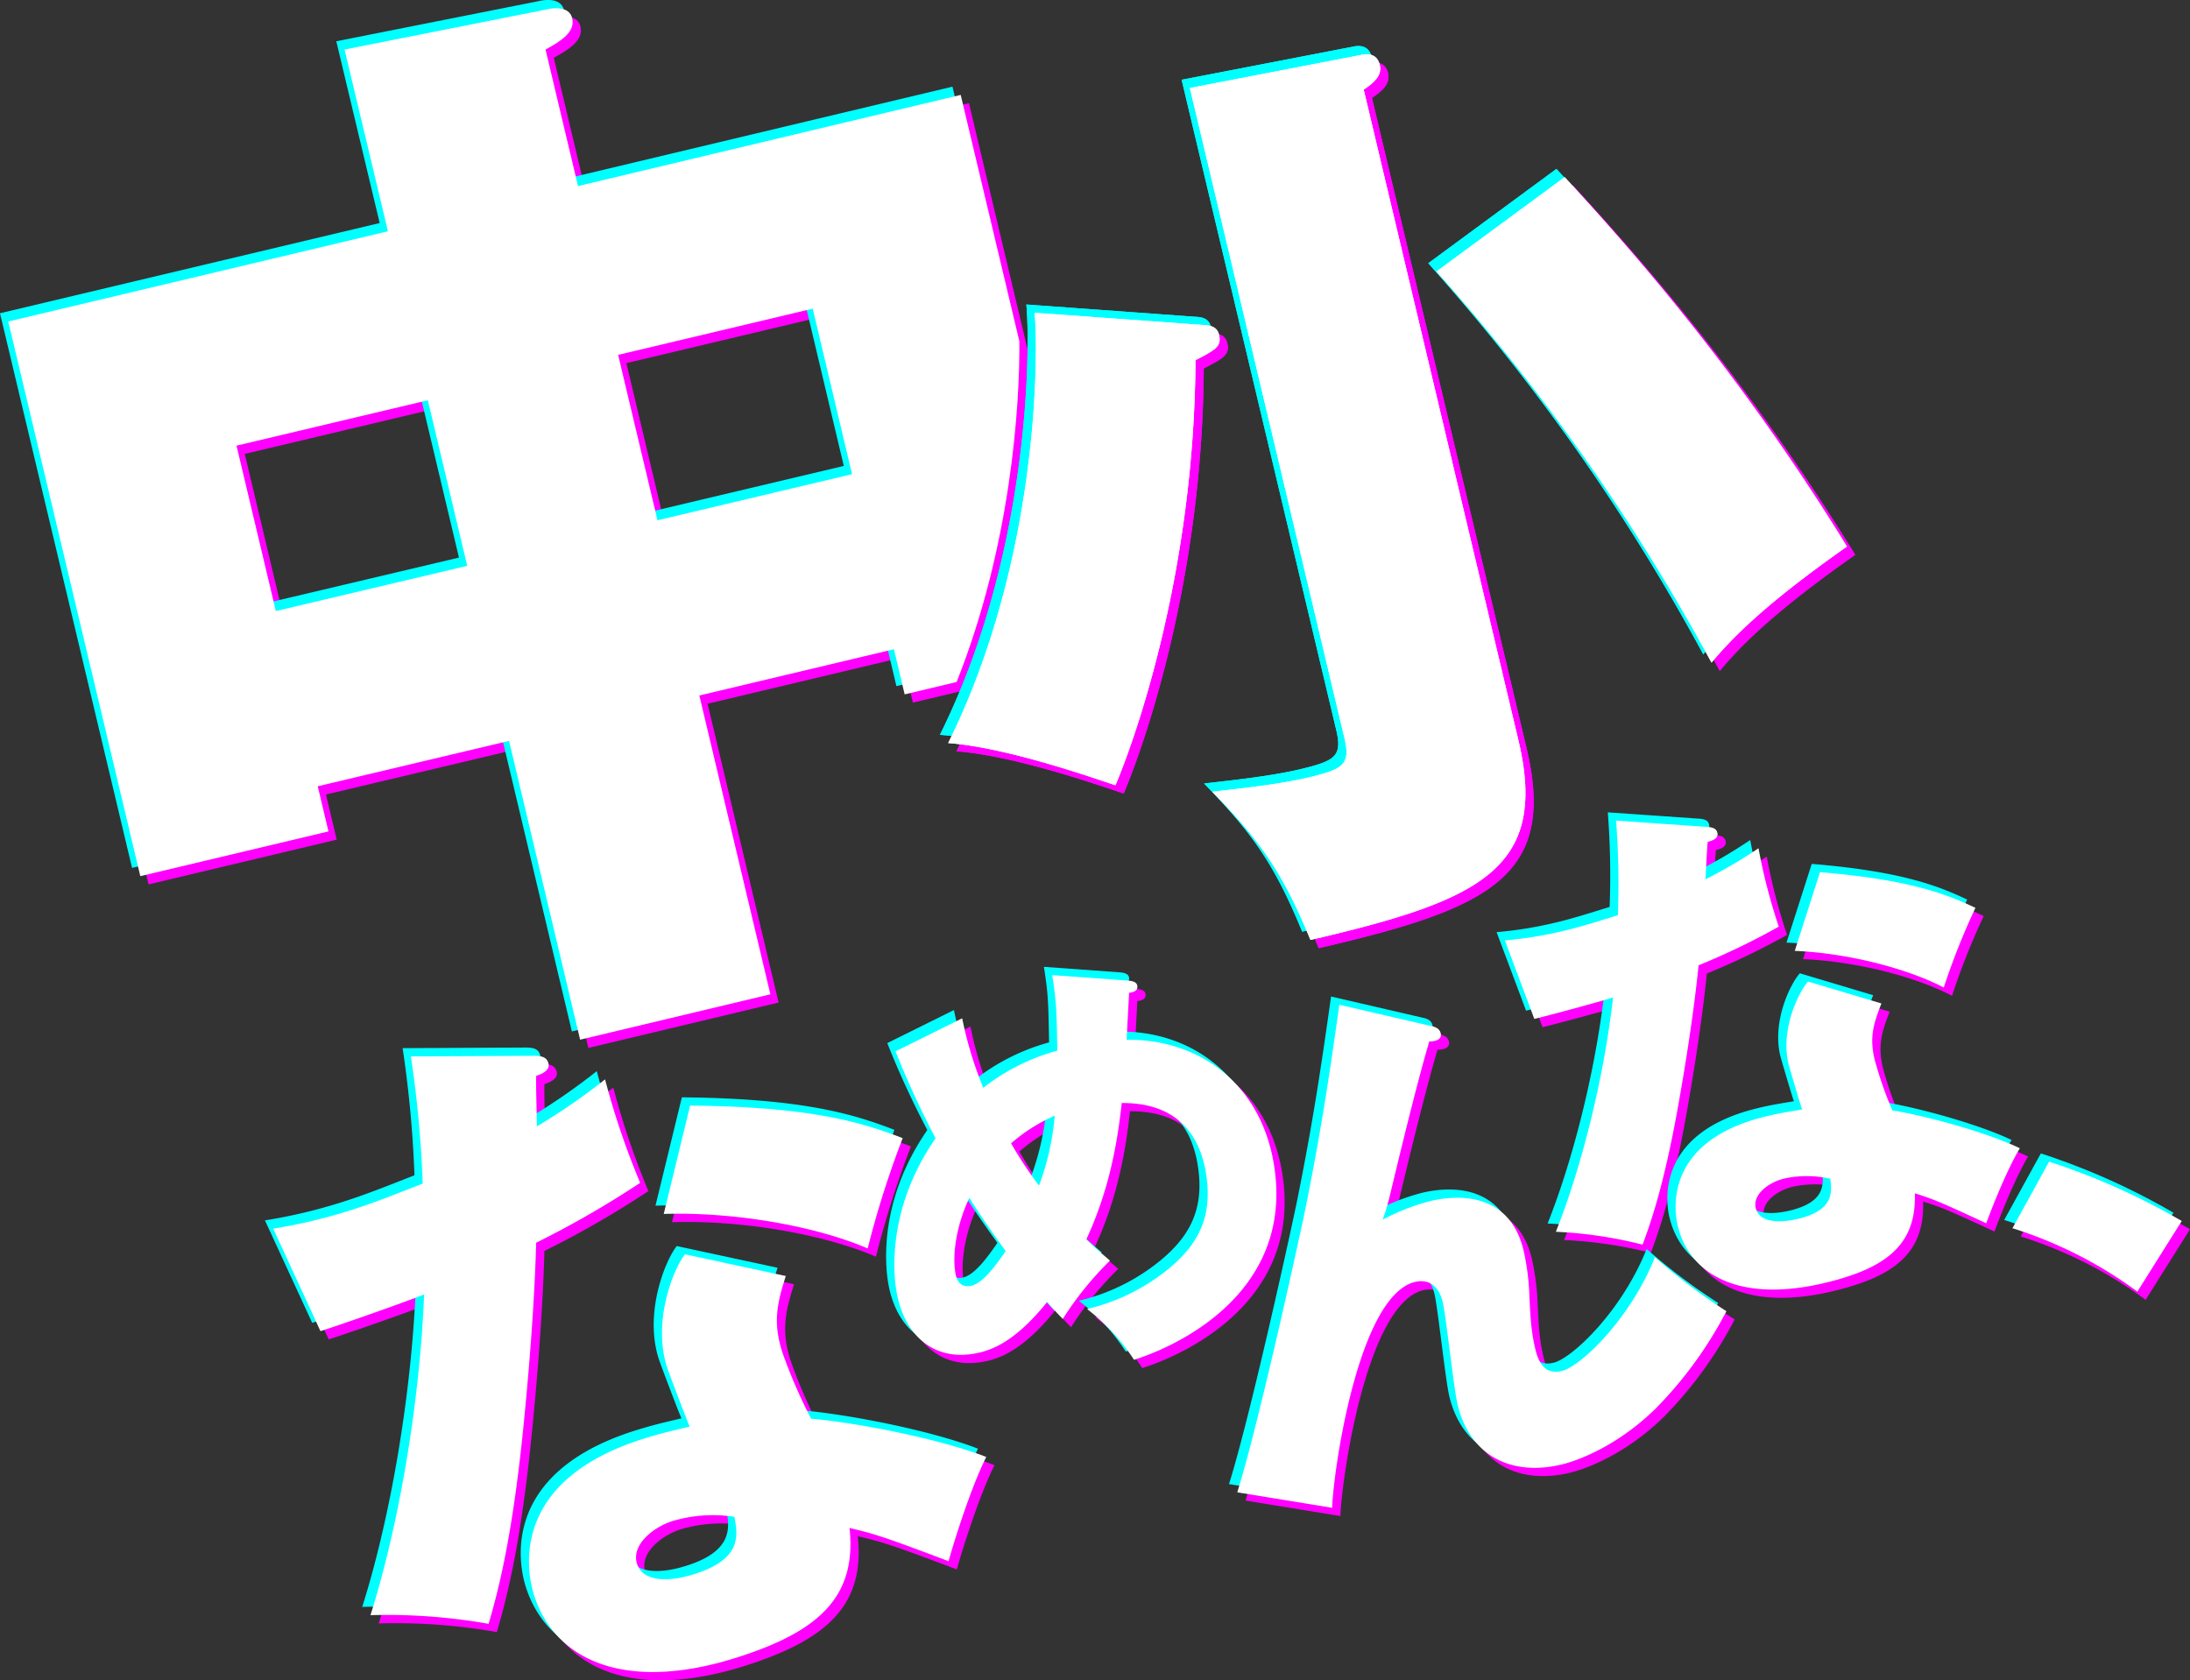
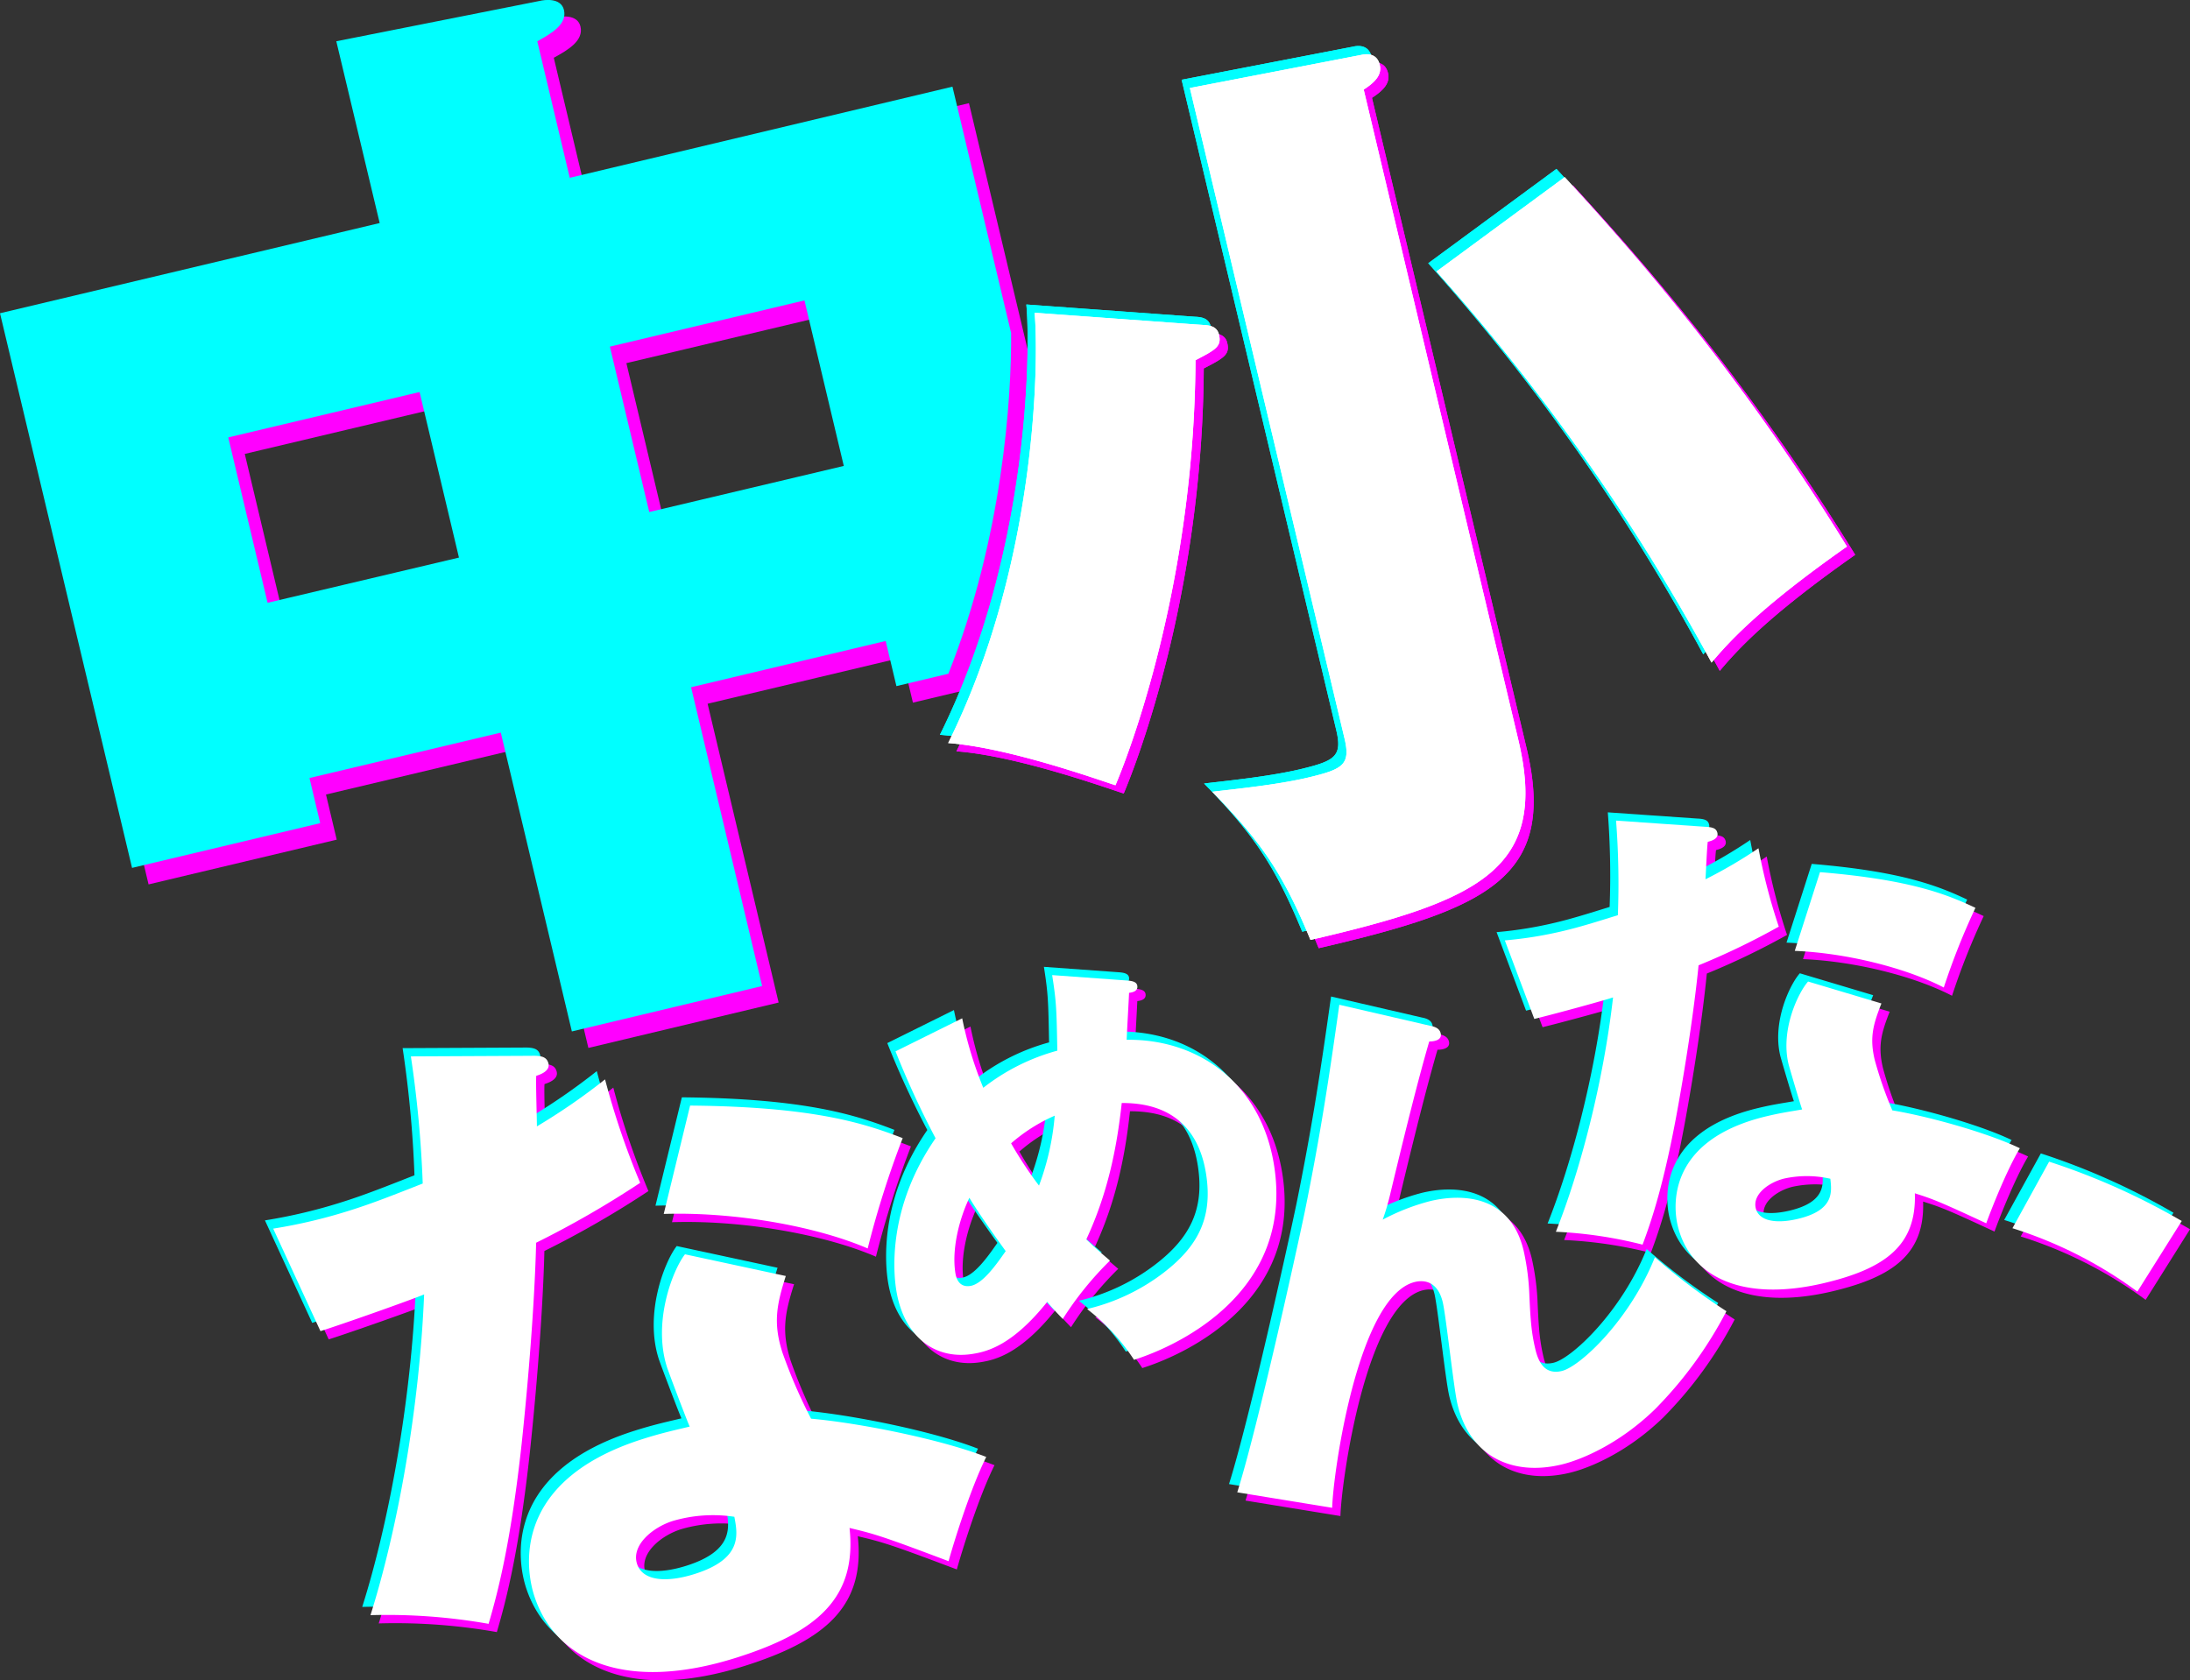
<svg xmlns="http://www.w3.org/2000/svg" width="530.66" height="407.19" viewBox="0 0 530.66 407.19">
  <rect x="0" y="0" width="530.66" height="407.19" fill="#333333" stroke="none" />
  <path d="M68.2,299.74a127.58,127.58,0,0,0,19.23-4.61c4.91-1.56,9.88-3.51,17-6.32A275.22,275.22,0,0,0,101.56,258l29.22-.14c2.58-.07,3.64.34,4.07,1.69.65,2-2.06,2.89-2.91,3.16-.13,1.35.14,9.83.16,12.25a151.7,151.7,0,0,0,16.51-11.39,189.54,189.54,0,0,0,8.51,25.07,234.39,234.39,0,0,1-25.21,14.52c-.17,7.69-1,25.09-3.52,48.82-2.53,23.16-5.57,35.31-8,43.53a141.43,141.43,0,0,0-28.62-2.1c6.42-20.3,11.84-49.6,13-77.73-3.78,1.57-19.88,7.24-25.12,8.9Zm124.21,11.48c-2.24,7-3.09,11.41-.83,18.52a126.64,126.64,0,0,0,6.95,16.06c11.5,1,31.39,4.95,42.45,9.27-3.88,7.75-8,21.17-9.13,25.26-16.09-6.08-17.94-6.61-24-8.05,1.84,16.94-7.84,25.22-27.31,31.4-26.92,8.54-44.11.76-49.15-15.16-1-3.22-7.81-27,26.39-37.81,4.74-1.51,8.23-2.24,11.34-3-.55-1.13-5.09-13.11-5.52-14.46-3.49-11,1.46-23.57,4.38-27.29ZM165,370.59c-4.74,1.5-10.09,5.8-8.64,10.38,1.29,4.06,6.9,4.7,14,2.45,11.51-3.65,10.42-9.46,9.58-13.85A34.53,34.53,0,0,0,165,370.59Zm4.22-100.67c29.71.27,42,4.21,51.51,7.89a231,231,0,0,0-8.48,26.73c-12.73-5.47-32.45-8.9-49.42-8.36Z" fill="#f0f" />
  <path d="M235.15,248.77a92,92,0,0,0,5.11,16.84,50.65,50.65,0,0,1,17.94-9c-.18-10.08-.23-11.8-1.25-18.31l18.38,1.33c1.31.12,2.11.42,2.25,1.26.22,1.47-1.47,1.63-2,1.71,0,.54-.52,9.76-.58,11.38,17.38-.24,32.61,10.5,35.74,30.55,4.67,29.92-22.07,43.24-33.95,47a50.05,50.05,0,0,0-11.38-12.31A48.93,48.93,0,0,0,284,310.39c8.06-6.21,11.94-13.05,10.25-23.87-2.62-16.79-15.91-17.19-20.44-17.23-1.23,11.37-3.52,22.16-8.59,33.06,1.38,1.29,2.4,2.31,5.74,5.13a79.73,79.73,0,0,0-11.44,14.15c-1.8-1.87-2.58-2.72-3.77-4.14-8.46,10.57-14.57,12.06-18.14,12.62-9.23,1.44-16.69-4.28-18.46-15.62-.62-4-2.21-19.65,9.55-36.65A214.2,214.2,0,0,1,219,256.78Zm1.74,43.49c-2.59,5.46-4.27,12.61-3.4,18.17.12.74.58,3.67,3.62,3.2s6.38-5.3,8.58-8.44C240.61,298.14,238.06,294.23,236.89,292.26ZM247,279.07a95.78,95.78,0,0,0,6.76,10.24,63.08,63.08,0,0,0,3.81-16.94A40.93,40.93,0,0,0,247,279.07Z" fill="#f0f" />
  <path d="M348.49,250.57c1.28.24,2.33.67,2.6,1.82.4,1.67-1.56,2-2.77,2-2.76,9.46-6,22.55-9.61,37.63-.7,2.74-1,3.63-1.66,5.54a52.23,52.23,0,0,1,11.52-4.5c7.95-1.89,19.45-1.37,22.62,12a59.48,59.48,0,0,1,1.4,11c.26,5.63.45,8.7,1.45,12.93.79,3.33,2.42,6.19,6.4,5.25,4.48-1.07,16.54-12.46,22.56-27.57a143.12,143.12,0,0,0,17.33,13.08A97.74,97.74,0,0,1,403,343.53c-8.7,8.43-17.82,12.23-22.69,13.39-11.92,2.83-22.12-1.92-25.14-14.61-.92-3.85-2.76-21.29-3.58-24.75-1.1-4.61-4-5.54-6.72-4.9C331,316,325,359.22,324.8,367.39l-23-3.75c4.94-15.66,14.39-58.54,16.35-67.94,3.93-19.35,6-33.26,8.38-50.21Z" fill="#f0f" />
  <path d="M366.64,229.89a96.36,96.36,0,0,0,14.47-2.36c3.72-.89,7.5-2.06,12.92-3.75a201,201,0,0,0-.44-22.92l21.62,1.5c1.92.08,2.68.44,2.93,1.47.36,1.54-1.69,2-2.33,2.18-.17,1-.44,7.28-.55,9.07a114.43,114.43,0,0,0,12.84-7.52,138.62,138.62,0,0,0,4.92,19,175.45,175.45,0,0,1-19.44,9.37c-.55,5.68-2.1,18.51-5.28,35.92-3.13,17-6.05,25.82-8.29,31.77A104.29,104.29,0,0,0,379,300.5c5.86-14.67,11.48-36.05,13.86-56.79-2.89.95-15.1,4.26-19.08,5.21Zm91.25,15.28c-2,5.09-2.91,8.27-1.63,13.65a93.8,93.8,0,0,0,4.27,12.26c8.46,1.38,23,5.38,30.9,9.18-3.3,5.52-7.08,15.23-8.14,18.19-11.57-5.38-12.91-5.87-17.3-7.27.43,12.63-7.18,18.23-21.92,21.74-20.38,4.84-32.67-1.85-35.54-13.9-.58-2.44-4.3-20.38,21.59-26.53,3.59-.86,6.22-1.21,8.56-1.63-.35-.87-3.05-10-3.3-11-2-8.33,2.38-17.36,4.74-20Zm-23.5,42.42c-3.59.85-7.78,3.74-6.95,7.21.73,3.07,4.84,3.85,10.22,2.57,8.72-2.07,8.23-6.42,7.85-9.72A25.75,25.75,0,0,0,434.39,287.59ZM443,213.35c22,1.82,30.81,5.41,37.67,8.65A169.36,169.36,0,0,0,473,241.31c-9.12-4.74-23.52-8.36-36.11-8.88Z" fill="#f0f" />
  <path d="M519.91,315a103.07,103.07,0,0,0-30.27-15.36l8.88-16.13a165.6,165.6,0,0,1,32.14,14.38Z" fill="#f0f" />
  <path d="M293.58,80.76c1.63.07,3.32.36,3.79,2.33.67,2.84-.75,3.64-5.69,6.2-.26,50.41-14.07,90.41-19.39,103-3.75-1.18-25.73-9.12-40.54-10.22,22-44.27,21.91-94.35,20.94-104.28Zm38.25-65.45c2-.47,3.93,0,4.5,2.4s-1.08,4.18-3.89,6l37.47,157.61c7.43,31.26-9.23,38.91-50.37,48.46-6.58-16-11.88-23.73-23.78-35.91,5.84-.7,15.77-1.67,23.42-3.49,8.3-2,10.11-3.1,8.61-9.44L290.32,23.33Zm49.31,29.62c16.52,18,42.07,46.81,68.39,89.52-21.37,15-28.66,23.21-32.81,28.12a495.62,495.62,0,0,0-66.64-94.78Z" fill="#f0f" />
  <path d="M293.58,80.76c1.63.07,3.32.36,3.79,2.33.67,2.84-.75,3.64-5.69,6.2-.26,50.41-14.07,90.41-19.39,103-3.75-1.18-25.73-9.12-40.54-10.22,22-44.27,21.91-94.35,20.94-104.28Zm38.25-65.45c2-.47,3.93,0,4.5,2.4s-1.08,4.18-3.89,6l37.47,157.61c7.43,31.26-9.23,38.91-50.37,48.46-6.58-16-11.88-23.73-23.78-35.91,5.84-.7,15.77-1.67,23.42-3.49,8.3-2,10.11-3.1,8.61-9.44L290.32,23.33Zm49.31,29.62c16.52,18,42.07,46.81,68.39,89.52-21.37,15-28.66,23.21-32.81,28.12a495.62,495.62,0,0,0-66.64-94.78Z" fill="#f0f" />
  <path d="M249,84.68,234.79,25,142.06,47.09,134.19,14c3.66-2,7.26-4.21,6.46-7.59-.75-3.13-5-2.4-5.76-2.21L85.49,14,96,58.05,4,79.91,36,214.32l45.59-10.84-2.6-10.94,46.36-11,17.22,72.41,46.1-11-17.21-72.41,47.15-11.21,2.6,10.94,12.59-3C246.91,134.39,249.15,100.4,249,84.68ZM68.84,150.08,59.31,110l46.36-11,9.54,40.12Zm92.48-22L151.78,88l47.15-11.2,9.53,40.11Z" fill="#f0f" />
  <path d="M64.2,295.74a127.58,127.58,0,0,0,19.23-4.61c4.91-1.56,9.88-3.51,17-6.32A275.22,275.22,0,0,0,97.56,254l29.22-.14c2.58-.07,3.64.34,4.07,1.69.65,2-2.06,2.89-2.91,3.16-.13,1.35.14,9.83.16,12.25a151.7,151.7,0,0,0,16.51-11.39,189.54,189.54,0,0,0,8.51,25.07,234.39,234.39,0,0,1-25.21,14.52c-.17,7.69-1,25.09-3.52,48.82-2.53,23.16-5.57,35.31-8,43.53a141.43,141.43,0,0,0-28.62-2.1c6.42-20.3,11.84-49.6,13-77.73-3.78,1.57-19.88,7.24-25.12,8.9Zm124.21,11.48c-2.24,7-3.09,11.41-.83,18.52a126.64,126.64,0,0,0,6.95,16.06c11.5,1,31.39,4.95,42.45,9.27-3.88,7.75-8,21.17-9.13,25.26-16.09-6.08-17.94-6.61-24-8.05,1.84,16.94-7.84,25.22-27.31,31.4-26.92,8.54-44.11.76-49.15-15.16-1-3.22-7.81-27,26.39-37.81,4.74-1.51,8.23-2.24,11.34-3-.55-1.13-5.09-13.11-5.52-14.46-3.49-11,1.46-23.57,4.38-27.29ZM161,366.59c-4.74,1.5-10.09,5.8-8.64,10.38,1.29,4.06,6.9,4.7,14,2.45,11.51-3.65,10.42-9.46,9.58-13.85A34.53,34.53,0,0,0,161,366.59Zm4.22-100.67c29.71.27,42,4.21,51.51,7.89a231,231,0,0,0-8.48,26.73c-12.73-5.47-32.45-8.9-49.42-8.36Z" fill="aqua" />
  <path d="M231.15,244.77a92,92,0,0,0,5.11,16.84,50.65,50.65,0,0,1,17.94-9c-.18-10.08-.23-11.8-1.25-18.31l18.38,1.33c1.31.12,2.11.42,2.25,1.26.22,1.47-1.47,1.63-2,1.71,0,.54-.52,9.76-.58,11.38,17.38-.24,32.61,10.5,35.74,30.55,4.67,29.92-22.07,43.24-33.95,47a50.05,50.05,0,0,0-11.38-12.31A48.93,48.93,0,0,0,280,306.39c8.06-6.21,11.94-13.05,10.25-23.87-2.62-16.79-15.91-17.19-20.44-17.23-1.23,11.37-3.52,22.16-8.59,33.06,1.38,1.29,2.4,2.31,5.74,5.13a79.73,79.73,0,0,0-11.44,14.15c-1.8-1.87-2.58-2.72-3.77-4.14-8.46,10.57-14.57,12.06-18.14,12.62-9.23,1.44-16.69-4.28-18.46-15.62-.62-4-2.21-19.65,9.55-36.65A214.2,214.2,0,0,1,215,252.78Zm1.74,43.49c-2.59,5.46-4.27,12.61-3.4,18.17.12.74.58,3.67,3.62,3.2s6.38-5.3,8.58-8.44C236.61,294.14,234.06,290.23,232.89,288.26ZM243,275.07a95.78,95.78,0,0,0,6.76,10.24,63.08,63.08,0,0,0,3.81-16.94A40.93,40.93,0,0,0,243,275.07Z" fill="aqua" />
  <path d="M344.49,246.57c1.28.24,2.33.67,2.6,1.82.4,1.67-1.56,2-2.77,2-2.76,9.46-6,22.55-9.61,37.63-.7,2.74-1,3.63-1.66,5.54a52.23,52.23,0,0,1,11.52-4.5c7.95-1.89,19.45-1.37,22.62,12a59.48,59.48,0,0,1,1.4,11c.26,5.63.45,8.7,1.45,12.93.79,3.33,2.42,6.19,6.4,5.25,4.48-1.07,16.54-12.46,22.56-27.57a143.12,143.12,0,0,0,17.33,13.08A97.74,97.74,0,0,1,399,339.53c-8.7,8.43-17.82,12.23-22.69,13.39-11.92,2.83-22.12-1.92-25.14-14.61-.92-3.85-2.76-21.29-3.58-24.75-1.1-4.61-4-5.54-6.72-4.9C327,312,321,355.22,320.8,363.39l-23-3.75c4.94-15.66,14.39-58.54,16.35-67.94,3.93-19.35,6-33.26,8.38-50.21Z" fill="aqua" />
  <path d="M362.64,225.89a96.36,96.36,0,0,0,14.47-2.36c3.72-.89,7.5-2.06,12.92-3.75a201,201,0,0,0-.44-22.92l21.62,1.5c1.92.08,2.68.44,2.93,1.47.36,1.54-1.69,2-2.33,2.18-.17,1-.44,7.28-.55,9.07a114.43,114.43,0,0,0,12.84-7.52,138.62,138.62,0,0,0,4.92,19,175.45,175.45,0,0,1-19.44,9.37c-.55,5.68-2.1,18.51-5.28,35.92-3.13,17-6.05,25.82-8.29,31.77A104.29,104.29,0,0,0,375,296.5c5.86-14.67,11.48-36.05,13.86-56.79-2.89.95-15.1,4.26-19.08,5.21Zm91.25,15.28c-2,5.09-2.91,8.27-1.63,13.65a93.8,93.8,0,0,0,4.27,12.26c8.46,1.38,23,5.38,30.9,9.18-3.3,5.52-7.08,15.23-8.14,18.19-11.57-5.38-12.91-5.87-17.3-7.27.43,12.63-7.18,18.23-21.92,21.74-20.38,4.84-32.67-1.85-35.54-13.9-.58-2.44-4.3-20.38,21.59-26.53,3.59-.86,6.22-1.21,8.56-1.63-.35-.87-3.05-10-3.3-11-2-8.33,2.38-17.36,4.74-20Zm-23.5,42.42c-3.59.85-7.78,3.74-6.95,7.21.73,3.07,4.84,3.85,10.22,2.57,8.72-2.07,8.23-6.42,7.85-9.72A25.75,25.75,0,0,0,430.39,283.59ZM439,209.35c22,1.82,30.81,5.41,37.67,8.65A169.36,169.36,0,0,0,469,237.31c-9.12-4.74-23.52-8.36-36.11-8.88Z" fill="aqua" />
  <path d="M515.91,311a103.07,103.07,0,0,0-30.27-15.36l8.88-16.13a165.6,165.6,0,0,1,32.14,14.38Z" fill="aqua" />
  <path d="M289.58,76.76c1.63.07,3.32.36,3.79,2.33.67,2.84-.75,3.64-5.69,6.2-.26,50.41-14.07,90.41-19.39,103-3.75-1.18-25.73-9.12-40.54-10.22,22-44.27,21.91-94.35,20.94-104.28Zm38.25-65.45c2-.47,3.93,0,4.5,2.4s-1.08,4.18-3.89,6l37.47,157.61c7.43,31.26-9.23,38.91-50.37,48.46-6.58-16-11.88-23.73-23.78-35.91,5.84-.7,15.77-1.67,23.42-3.49,8.3-2,10.11-3.1,8.61-9.44L286.32,19.33Zm49.31,29.62c16.52,18,42.07,46.81,68.39,89.52-21.37,15-28.66,23.21-32.81,28.12a495.62,495.62,0,0,0-66.64-94.78Z" fill="aqua" />
  <path d="M289.58,76.76c1.63.07,3.32.36,3.79,2.33.67,2.84-.75,3.64-5.69,6.2-.26,50.41-14.07,90.41-19.39,103-3.75-1.18-25.73-9.12-40.54-10.22,22-44.27,21.91-94.35,20.94-104.28Zm38.25-65.45c2-.47,3.93,0,4.5,2.4s-1.08,4.18-3.89,6l37.47,157.61c7.43,31.26-9.23,38.91-50.37,48.46-6.58-16-11.88-23.73-23.78-35.91,5.84-.7,15.77-1.67,23.42-3.49,8.3-2,10.11-3.1,8.61-9.44L286.32,19.33Zm49.31,29.62c16.52,18,42.07,46.81,68.39,89.52-21.37,15-28.66,23.21-32.81,28.12a495.62,495.62,0,0,0-66.64-94.78Z" fill="aqua" />
  <path d="M245,80.68,230.79,21,138.06,43.09,130.19,10c3.66-2,7.26-4.21,6.46-7.59-.75-3.13-5-2.4-5.76-2.21L81.49,10,92,54.05,0,75.91,32,210.32l45.59-10.84-2.6-10.94,46.36-11,17.22,72.41,46.1-11-17.21-72.41,47.15-11.21,2.6,10.94,12.59-3C242.91,130.39,245.15,96.4,245,80.68ZM64.84,146.08,55.31,106l46.36-11,9.54,40.12Zm92.48-22L147.78,84l47.15-11.2,9.53,40.11Z" fill="aqua" />
  <path d="M66.2,297.74a127.58,127.58,0,0,0,19.23-4.61c4.91-1.56,9.88-3.51,17-6.32A275.22,275.22,0,0,0,99.56,256l29.22-.14c2.58-.07,3.64.34,4.07,1.69.65,2-2.06,2.89-2.91,3.16-.13,1.35.14,9.83.16,12.25a151.7,151.7,0,0,0,16.51-11.39,189.54,189.54,0,0,0,8.51,25.07,234.39,234.39,0,0,1-25.21,14.52c-.17,7.69-1,25.09-3.52,48.82-2.53,23.16-5.57,35.31-8,43.53a141.43,141.43,0,0,0-28.62-2.1c6.42-20.3,11.84-49.6,13-77.73-3.78,1.57-19.88,7.24-25.12,8.9Zm124.21,11.48c-2.24,7-3.09,11.41-.83,18.52a126.64,126.64,0,0,0,6.95,16.06c11.5,1,31.39,4.95,42.45,9.27-3.88,7.75-8,21.17-9.13,25.26-16.09-6.08-17.94-6.61-24-8.05,1.84,16.94-7.84,25.22-27.31,31.4-26.92,8.54-44.11.76-49.15-15.16-1-3.22-7.81-27,26.39-37.81,4.74-1.51,8.23-2.24,11.34-3-.55-1.13-5.09-13.11-5.52-14.46-3.49-11,1.46-23.57,4.38-27.29ZM163,368.59c-4.74,1.5-10.09,5.8-8.64,10.38,1.29,4.06,6.9,4.7,14,2.45,11.51-3.65,10.42-9.46,9.58-13.85A34.53,34.53,0,0,0,163,368.59Zm4.22-100.67c29.71.27,42,4.21,51.51,7.89a231,231,0,0,0-8.48,26.73c-12.73-5.47-32.45-8.9-49.42-8.36Z" fill="#fff" />
  <path d="M233.15,246.77a92,92,0,0,0,5.11,16.84,50.65,50.65,0,0,1,17.94-9c-.18-10.08-.23-11.8-1.25-18.31l18.38,1.33c1.31.12,2.11.42,2.25,1.26.22,1.47-1.47,1.63-2,1.71,0,.54-.52,9.76-.58,11.38,17.38-.24,32.61,10.5,35.74,30.55,4.67,29.92-22.07,43.24-33.95,47a50.05,50.05,0,0,0-11.38-12.31A48.93,48.93,0,0,0,282,308.39c8.06-6.21,11.94-13.05,10.25-23.87-2.62-16.79-15.91-17.19-20.44-17.23-1.23,11.37-3.52,22.16-8.59,33.06,1.38,1.29,2.4,2.31,5.74,5.13a79.73,79.73,0,0,0-11.44,14.15c-1.8-1.87-2.58-2.72-3.77-4.14-8.46,10.57-14.57,12.06-18.14,12.62-9.23,1.44-16.69-4.28-18.46-15.62-.62-4-2.21-19.65,9.55-36.65A214.2,214.2,0,0,1,217,254.78Zm1.74,43.49c-2.59,5.46-4.27,12.61-3.4,18.17.12.74.58,3.67,3.62,3.2s6.38-5.3,8.58-8.44C238.61,296.14,236.06,292.23,234.89,290.26ZM245,277.07a95.78,95.78,0,0,0,6.76,10.24,63.08,63.08,0,0,0,3.81-16.94A40.93,40.93,0,0,0,245,277.07Z" fill="#fff" />
  <path d="M346.49,248.57c1.28.24,2.33.67,2.6,1.82.4,1.67-1.56,2-2.77,2-2.76,9.46-6,22.55-9.61,37.63-.7,2.74-1,3.63-1.66,5.54a52.23,52.23,0,0,1,11.52-4.5c7.95-1.89,19.45-1.37,22.62,12a59.48,59.48,0,0,1,1.4,11c.26,5.63.45,8.7,1.45,12.93.79,3.33,2.42,6.19,6.4,5.25,4.48-1.07,16.54-12.46,22.56-27.57a143.12,143.12,0,0,0,17.33,13.08A97.74,97.74,0,0,1,401,341.53c-8.7,8.43-17.82,12.23-22.69,13.39-11.92,2.83-22.12-1.92-25.14-14.61-.92-3.85-2.76-21.29-3.58-24.75-1.1-4.61-4-5.54-6.72-4.9C329,314,323,357.22,322.8,365.39l-23-3.75c4.94-15.66,14.39-58.54,16.35-67.94,3.93-19.35,6-33.26,8.38-50.21Z" fill="#fff" />
  <path d="M364.64,227.89a96.36,96.36,0,0,0,14.47-2.36c3.72-.89,7.5-2.06,12.92-3.75a201,201,0,0,0-.44-22.92l21.62,1.5c1.92.08,2.68.44,2.93,1.47.36,1.54-1.69,2-2.33,2.18-.17,1-.44,7.28-.55,9.07a114.43,114.43,0,0,0,12.84-7.52,138.62,138.62,0,0,0,4.92,19,175.45,175.45,0,0,1-19.44,9.37c-.55,5.68-2.1,18.51-5.28,35.92-3.13,17-6.05,25.82-8.29,31.77A104.29,104.29,0,0,0,377,298.5c5.86-14.67,11.48-36.05,13.86-56.79-2.89.95-15.1,4.26-19.08,5.21Zm91.25,15.28c-2,5.09-2.91,8.27-1.63,13.65a93.8,93.8,0,0,0,4.27,12.26c8.46,1.38,23,5.38,30.9,9.18-3.3,5.52-7.08,15.23-8.14,18.19-11.57-5.38-12.91-5.87-17.3-7.27.43,12.63-7.18,18.23-21.92,21.74-20.38,4.84-32.67-1.85-35.54-13.9-.58-2.44-4.3-20.38,21.59-26.53,3.59-.86,6.22-1.21,8.56-1.63-.35-.87-3.05-10-3.3-11-2-8.33,2.38-17.36,4.74-20Zm-23.5,42.42c-3.59.85-7.78,3.74-6.95,7.21.73,3.07,4.84,3.85,10.22,2.57,8.72-2.07,8.23-6.42,7.85-9.72A25.75,25.75,0,0,0,432.39,285.59ZM441,211.35c22,1.82,30.81,5.41,37.67,8.65A169.36,169.36,0,0,0,471,239.31c-9.12-4.74-23.52-8.36-36.11-8.88Z" fill="#fff" />
  <path d="M517.91,313a103.07,103.07,0,0,0-30.27-15.36l8.88-16.13a165.6,165.6,0,0,1,32.14,14.38Z" fill="#fff" />
  <path d="M291.58,78.76c1.63.07,3.32.36,3.79,2.33.67,2.84-.75,3.64-5.69,6.2-.26,50.41-14.07,90.41-19.39,103-3.75-1.18-25.73-9.12-40.54-10.22,22-44.27,21.91-94.35,20.94-104.28Zm38.25-65.45c2-.47,3.93,0,4.5,2.4s-1.08,4.18-3.89,6l37.47,157.61c7.43,31.26-9.23,38.91-50.37,48.46-6.58-16-11.88-23.73-23.78-35.91,5.84-.7,15.77-1.67,23.42-3.49,8.3-2,10.11-3.1,8.61-9.44L288.32,21.33Zm49.31,29.62c16.52,18,42.07,46.81,68.39,89.52-21.37,15-28.66,23.21-32.81,28.12a495.62,495.62,0,0,0-66.64-94.78Z" fill="#fff" />
  <path d="M291.58,78.76c1.63.07,3.32.36,3.79,2.33.67,2.84-.75,3.64-5.69,6.2-.26,50.41-14.07,90.41-19.39,103-3.75-1.18-25.73-9.12-40.54-10.22,22-44.27,21.91-94.35,20.94-104.28Zm38.25-65.45c2-.47,3.93,0,4.5,2.4s-1.08,4.18-3.89,6l37.47,157.61c7.43,31.26-9.23,38.91-50.37,48.46-6.58-16-11.88-23.73-23.78-35.91,5.84-.7,15.77-1.67,23.42-3.49,8.3-2,10.11-3.1,8.61-9.44L288.32,21.33Zm49.31,29.62c16.52,18,42.07,46.81,68.39,89.52-21.37,15-28.66,23.21-32.81,28.12a495.62,495.62,0,0,0-66.64-94.78Z" fill="#fff" />
-   <path d="M247,82.68,232.79,23,140.06,45.09,132.19,12c3.66-2,7.26-4.21,6.46-7.59-.75-3.13-5-2.4-5.76-2.21L83.49,12,94,56.05,2,77.91,34,212.32l45.59-10.84-2.6-10.94,46.36-11,17.22,72.41,46.1-11-17.21-72.41,47.15-11.21,2.6,10.94,12.59-3C244.91,132.39,247.15,98.4,247,82.68ZM66.84,148.08,57.31,108l46.36-11,9.54,40.12Zm92.48-22L149.78,86l47.15-11.2,9.53,40.11Z" fill="#fff" />
</svg>